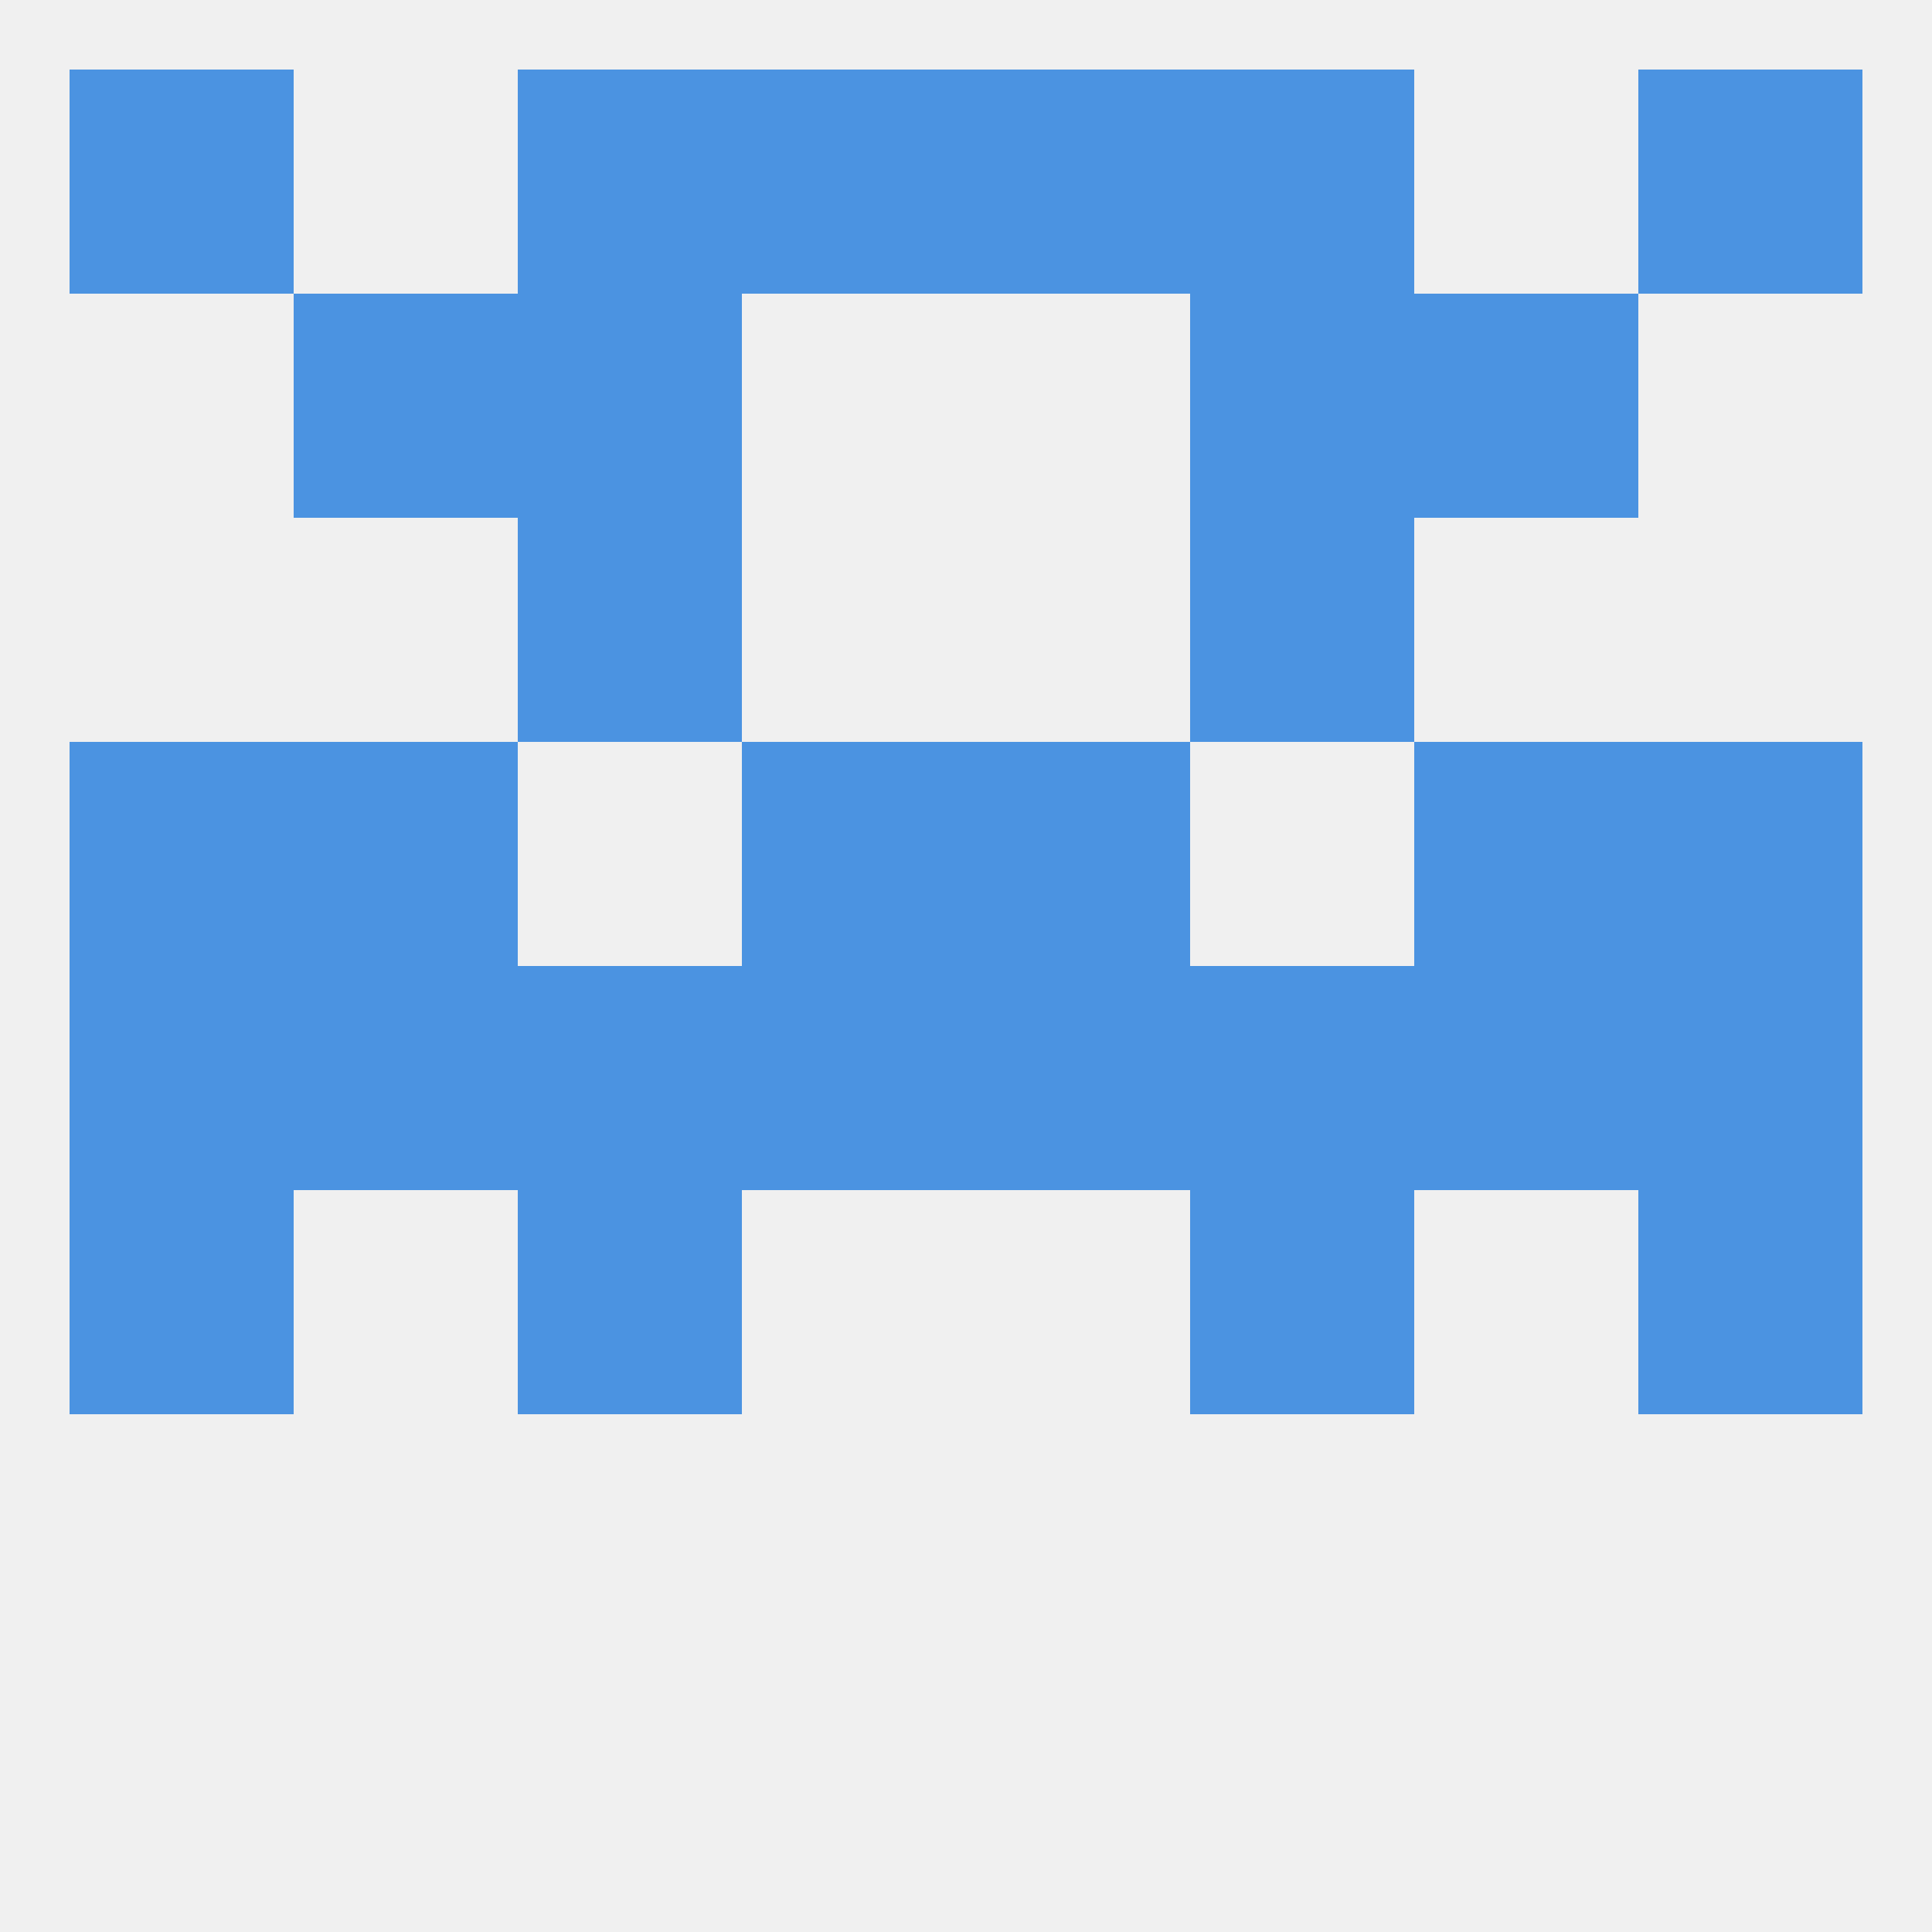
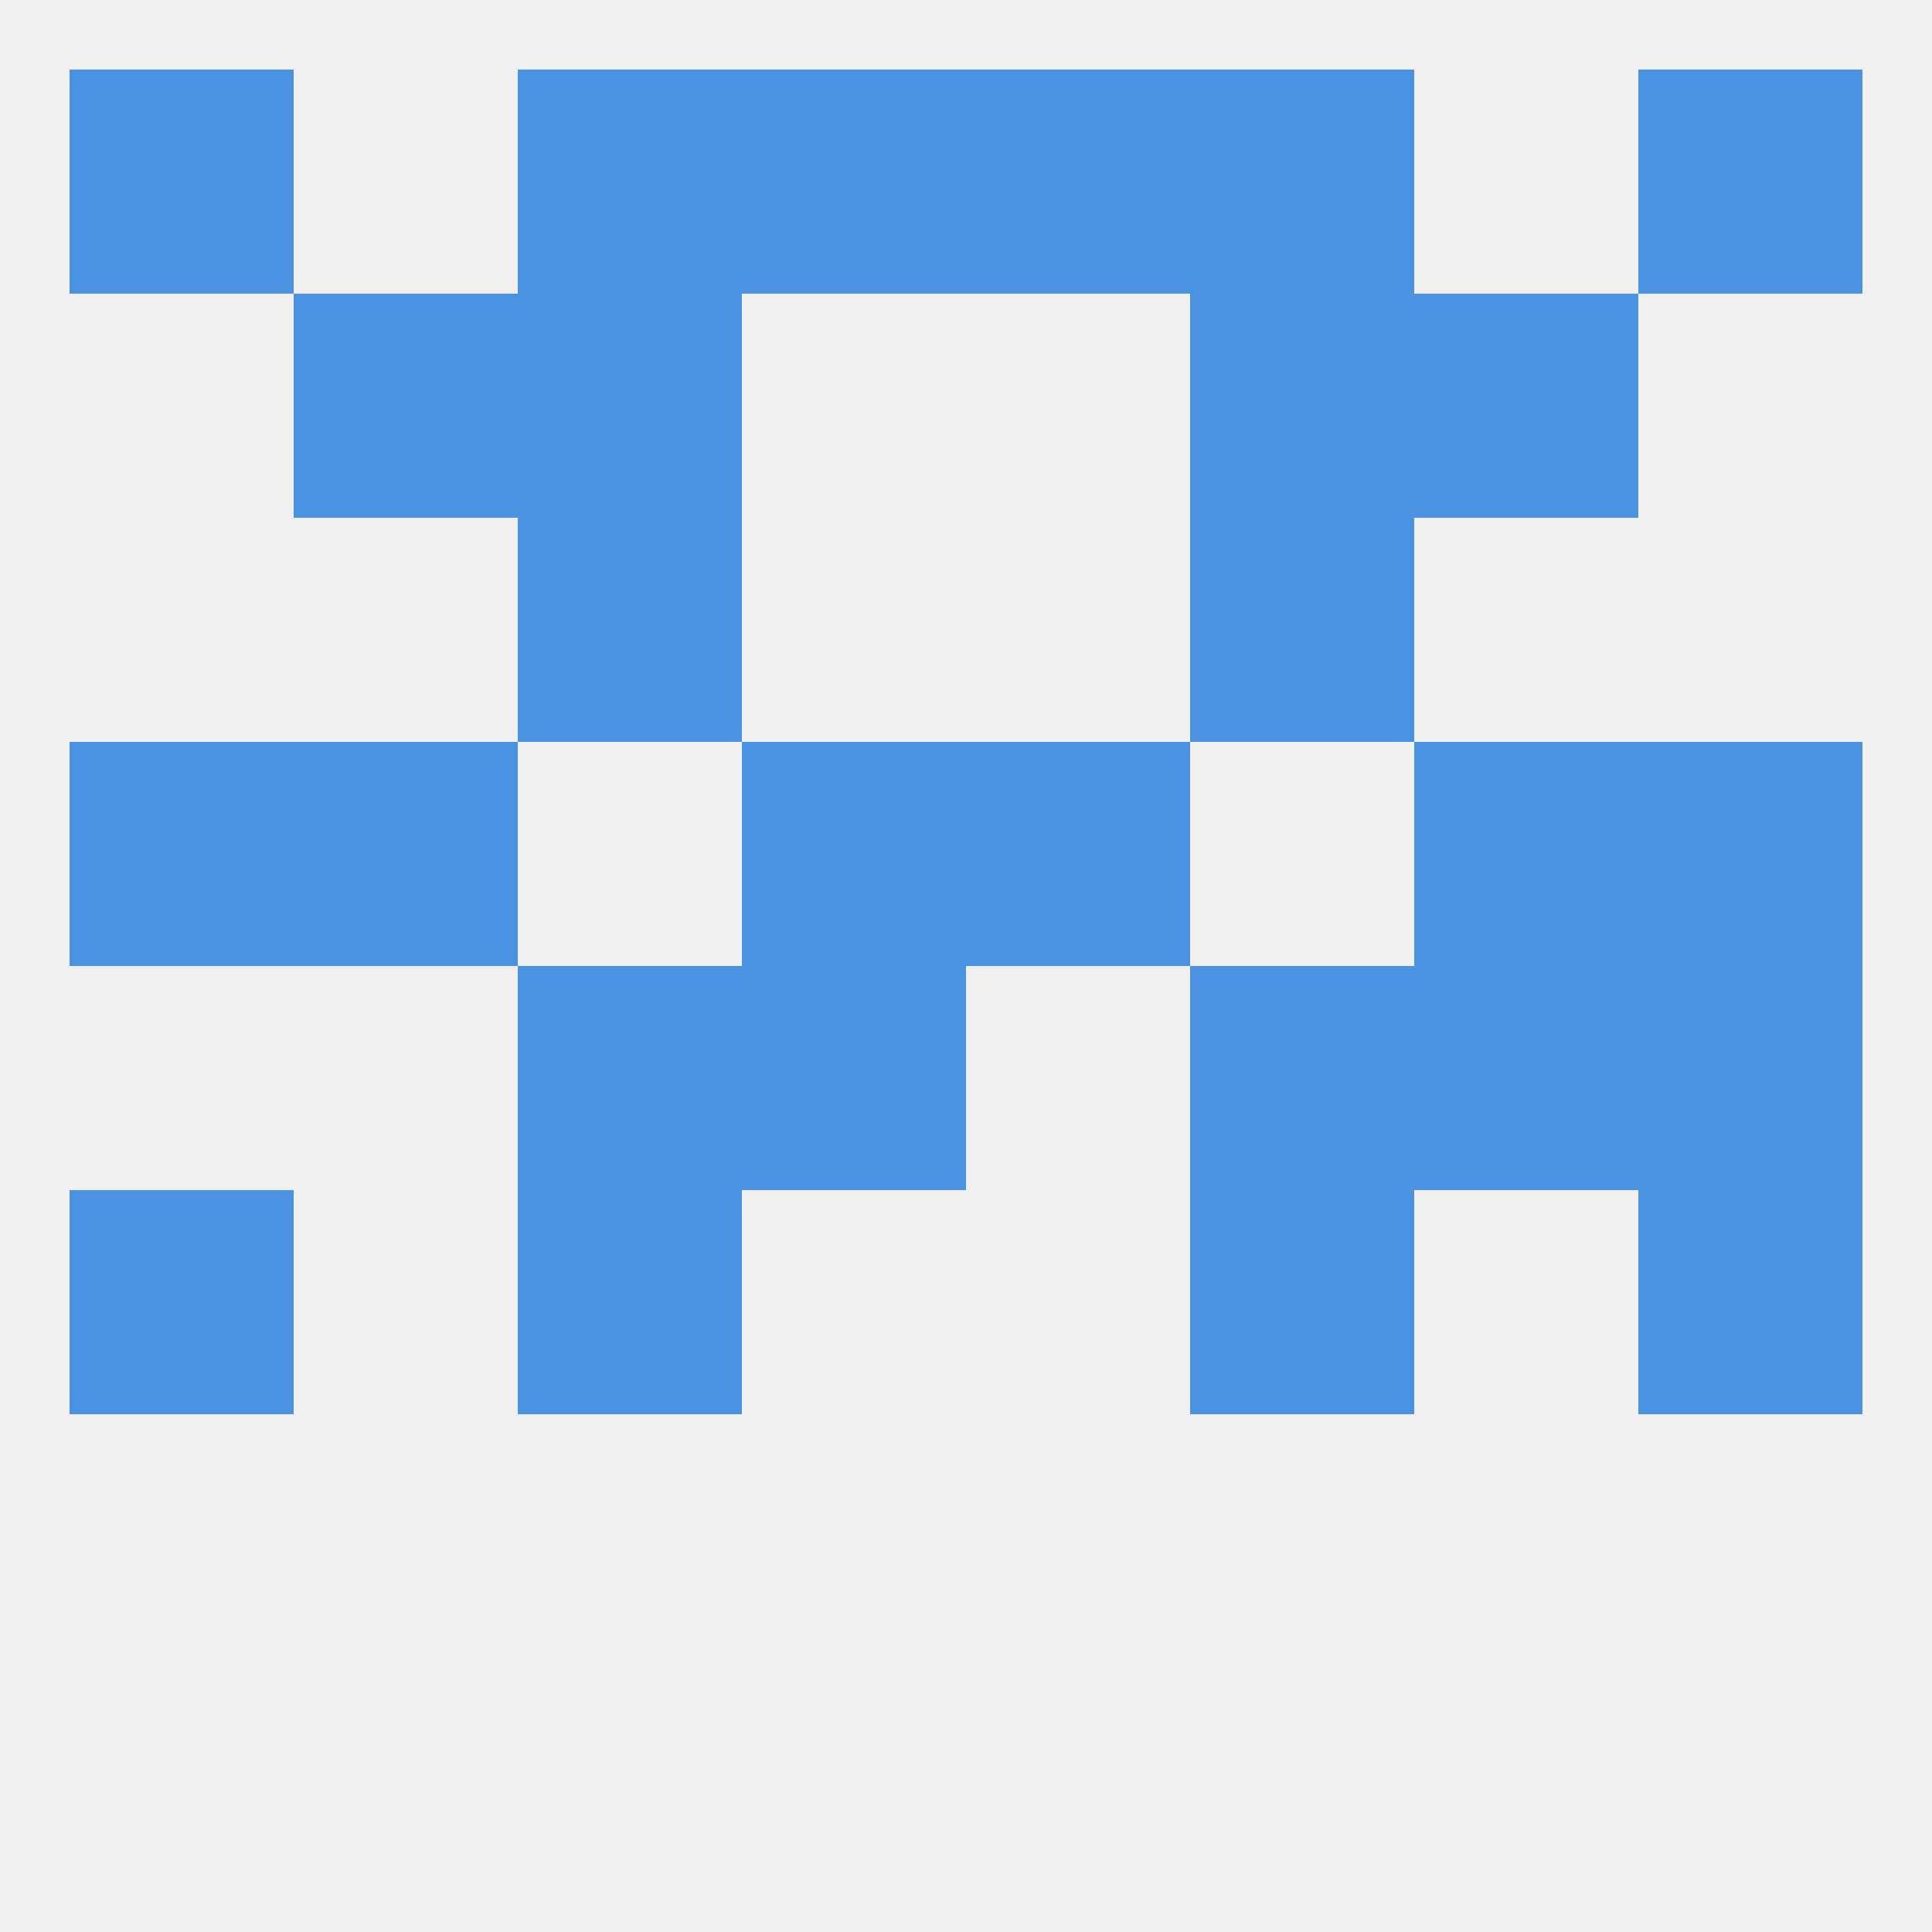
<svg xmlns="http://www.w3.org/2000/svg" version="1.1" baseprofile="full" width="250" height="250" viewBox="0 0 250 250">
  <rect width="100%" height="100%" fill="rgba(240,240,240,255)" />
  <rect x="38" y="38" width="29" height="29" fill="rgba(75,147,225,255)" />
  <rect x="183" y="38" width="29" height="29" fill="rgba(75,147,225,255)" />
  <rect x="67" y="38" width="29" height="29" fill="rgba(75,147,225,255)" />
  <rect x="154" y="38" width="29" height="29" fill="rgba(75,147,225,255)" />
  <rect x="125" y="9" width="29" height="29" fill="rgba(75,147,225,255)" />
  <rect x="9" y="9" width="29" height="29" fill="rgba(75,147,225,255)" />
  <rect x="212" y="9" width="29" height="29" fill="rgba(75,147,225,255)" />
  <rect x="67" y="9" width="29" height="29" fill="rgba(75,147,225,255)" />
  <rect x="154" y="9" width="29" height="29" fill="rgba(75,147,225,255)" />
  <rect x="96" y="9" width="29" height="29" fill="rgba(75,147,225,255)" />
-   <rect x="38" y="125" width="29" height="29" fill="rgba(75,147,225,255)" />
  <rect x="96" y="125" width="29" height="29" fill="rgba(75,147,225,255)" />
  <rect x="67" y="125" width="29" height="29" fill="rgba(75,147,225,255)" />
  <rect x="183" y="125" width="29" height="29" fill="rgba(75,147,225,255)" />
-   <rect x="125" y="125" width="29" height="29" fill="rgba(75,147,225,255)" />
  <rect x="154" y="125" width="29" height="29" fill="rgba(75,147,225,255)" />
-   <rect x="9" y="125" width="29" height="29" fill="rgba(75,147,225,255)" />
  <rect x="212" y="125" width="29" height="29" fill="rgba(75,147,225,255)" />
  <rect x="212" y="154" width="29" height="29" fill="rgba(75,147,225,255)" />
  <rect x="67" y="154" width="29" height="29" fill="rgba(75,147,225,255)" />
  <rect x="154" y="154" width="29" height="29" fill="rgba(75,147,225,255)" />
  <rect x="9" y="154" width="29" height="29" fill="rgba(75,147,225,255)" />
  <rect x="9" y="96" width="29" height="29" fill="rgba(75,147,225,255)" />
  <rect x="212" y="96" width="29" height="29" fill="rgba(75,147,225,255)" />
  <rect x="38" y="96" width="29" height="29" fill="rgba(75,147,225,255)" />
  <rect x="183" y="96" width="29" height="29" fill="rgba(75,147,225,255)" />
  <rect x="96" y="96" width="29" height="29" fill="rgba(75,147,225,255)" />
  <rect x="125" y="96" width="29" height="29" fill="rgba(75,147,225,255)" />
  <rect x="67" y="67" width="29" height="29" fill="rgba(75,147,225,255)" />
  <rect x="154" y="67" width="29" height="29" fill="rgba(75,147,225,255)" />
</svg>